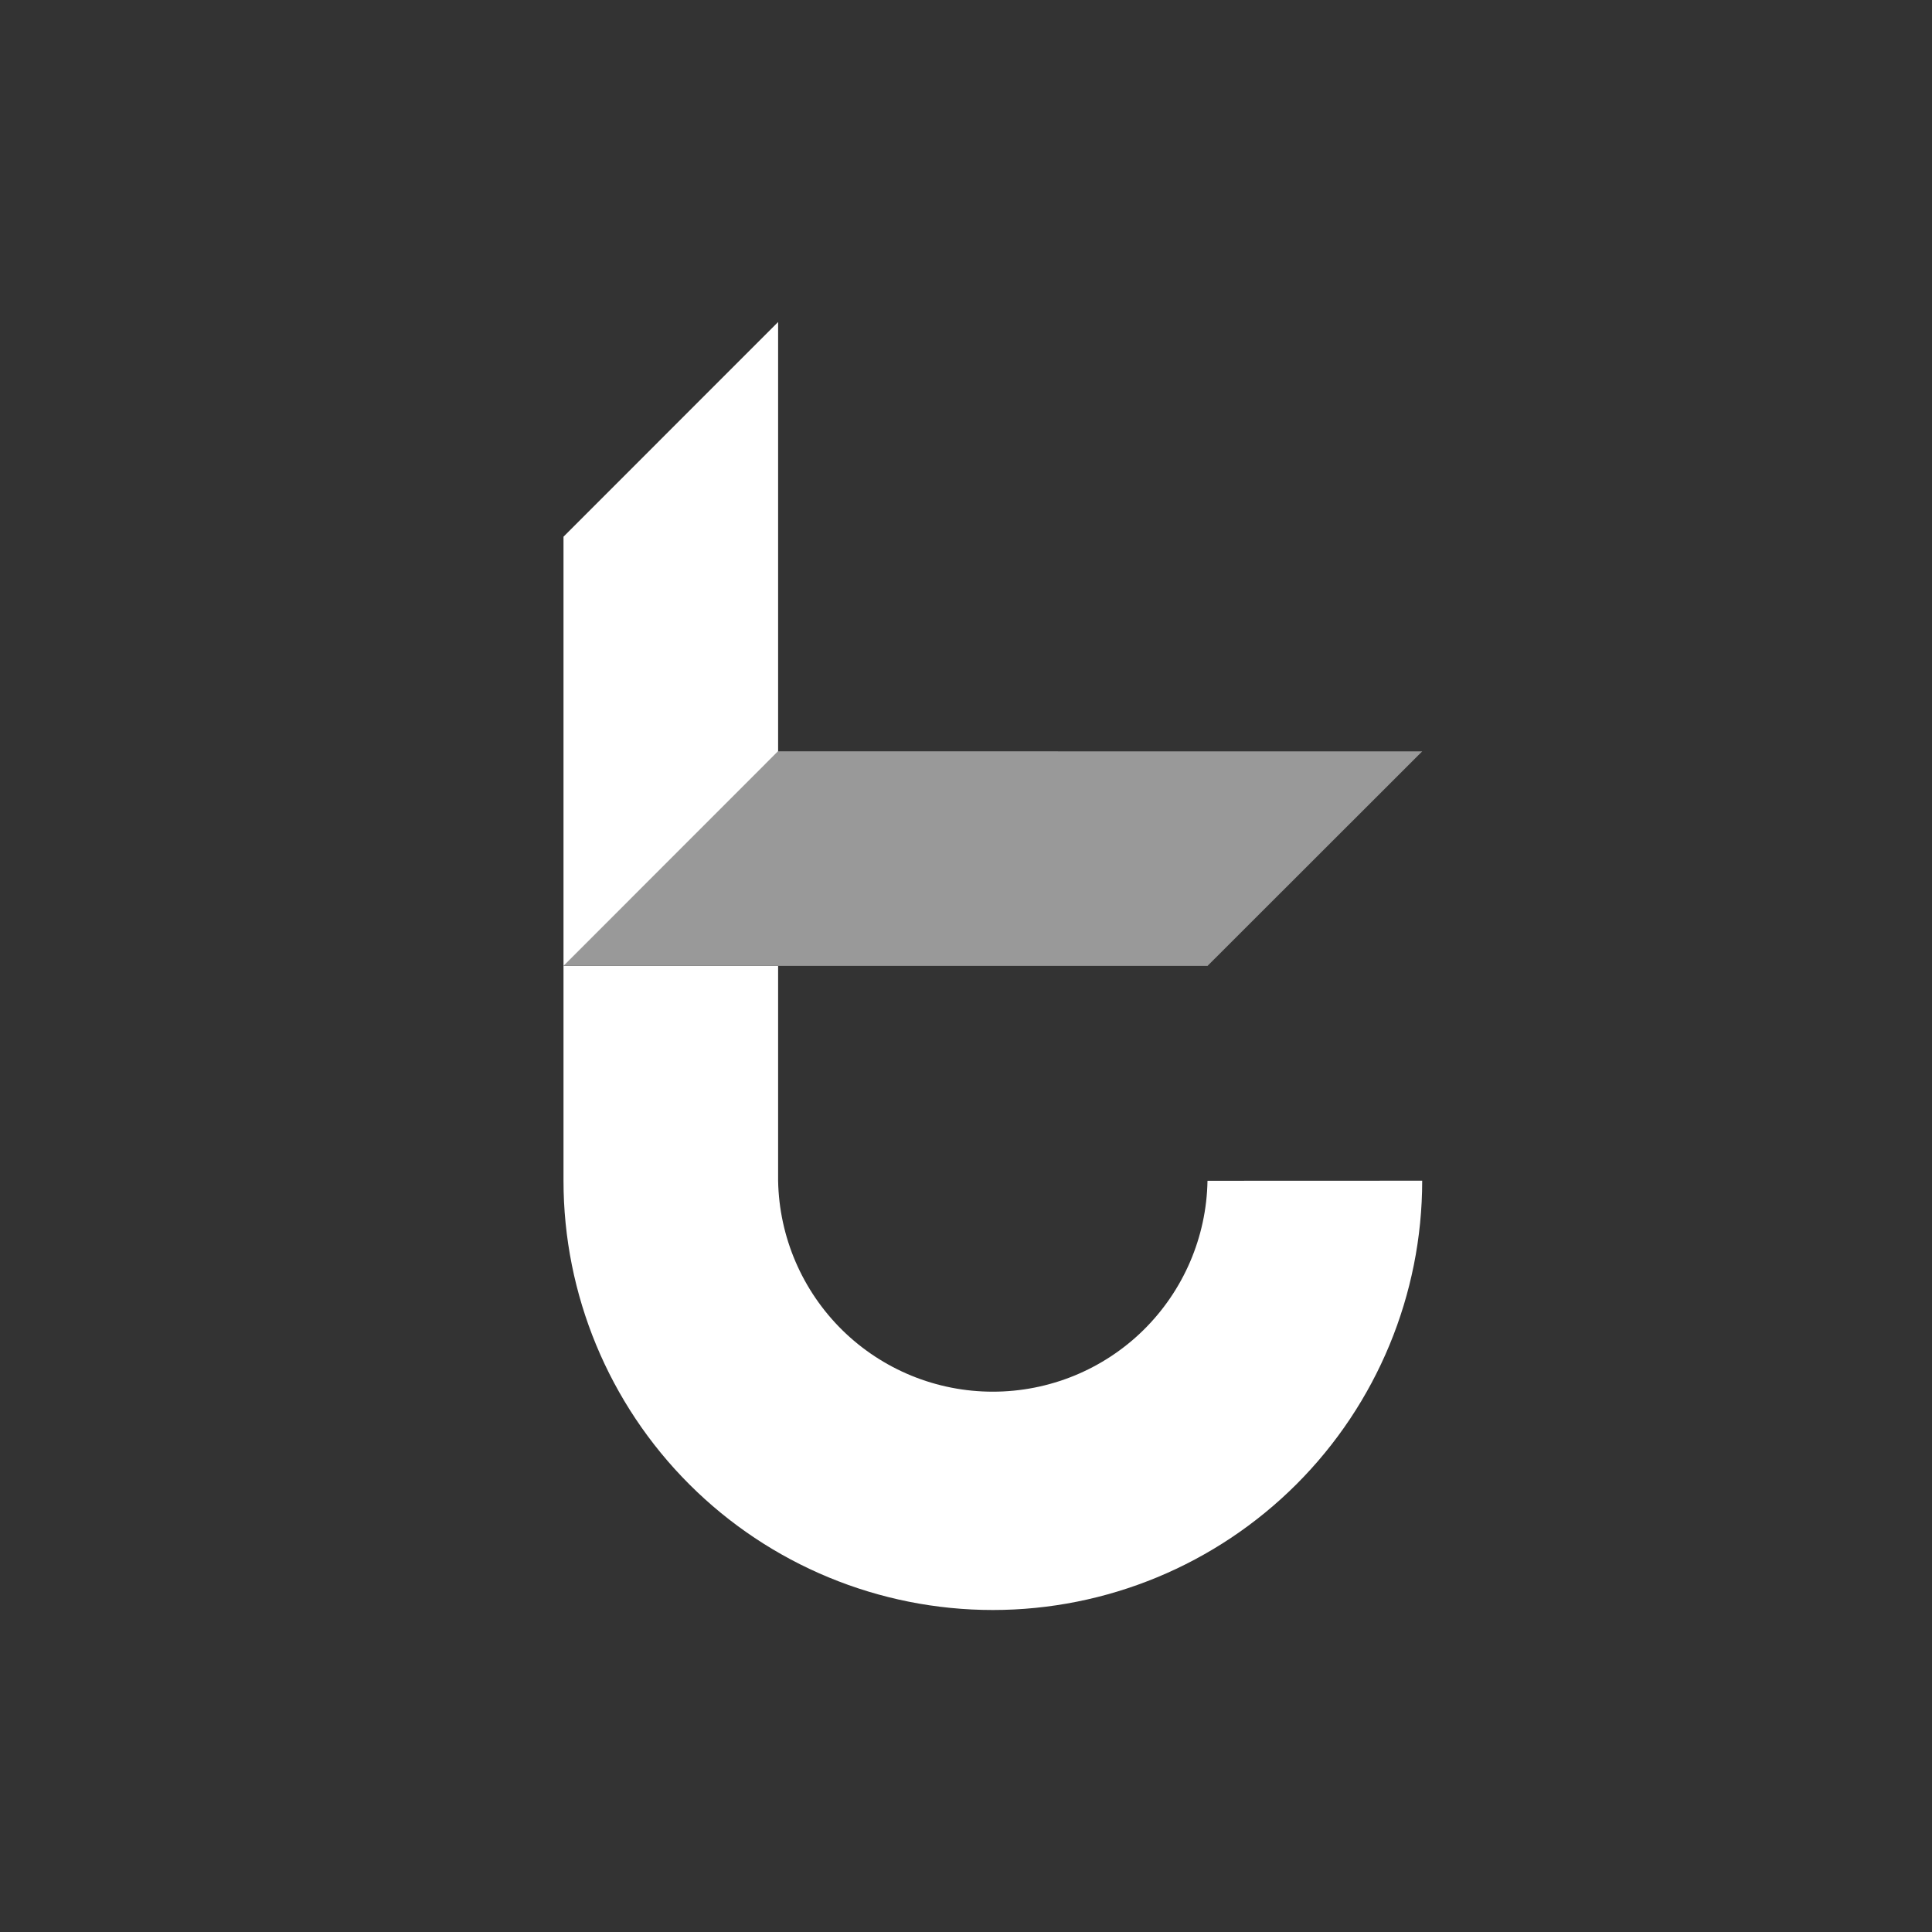
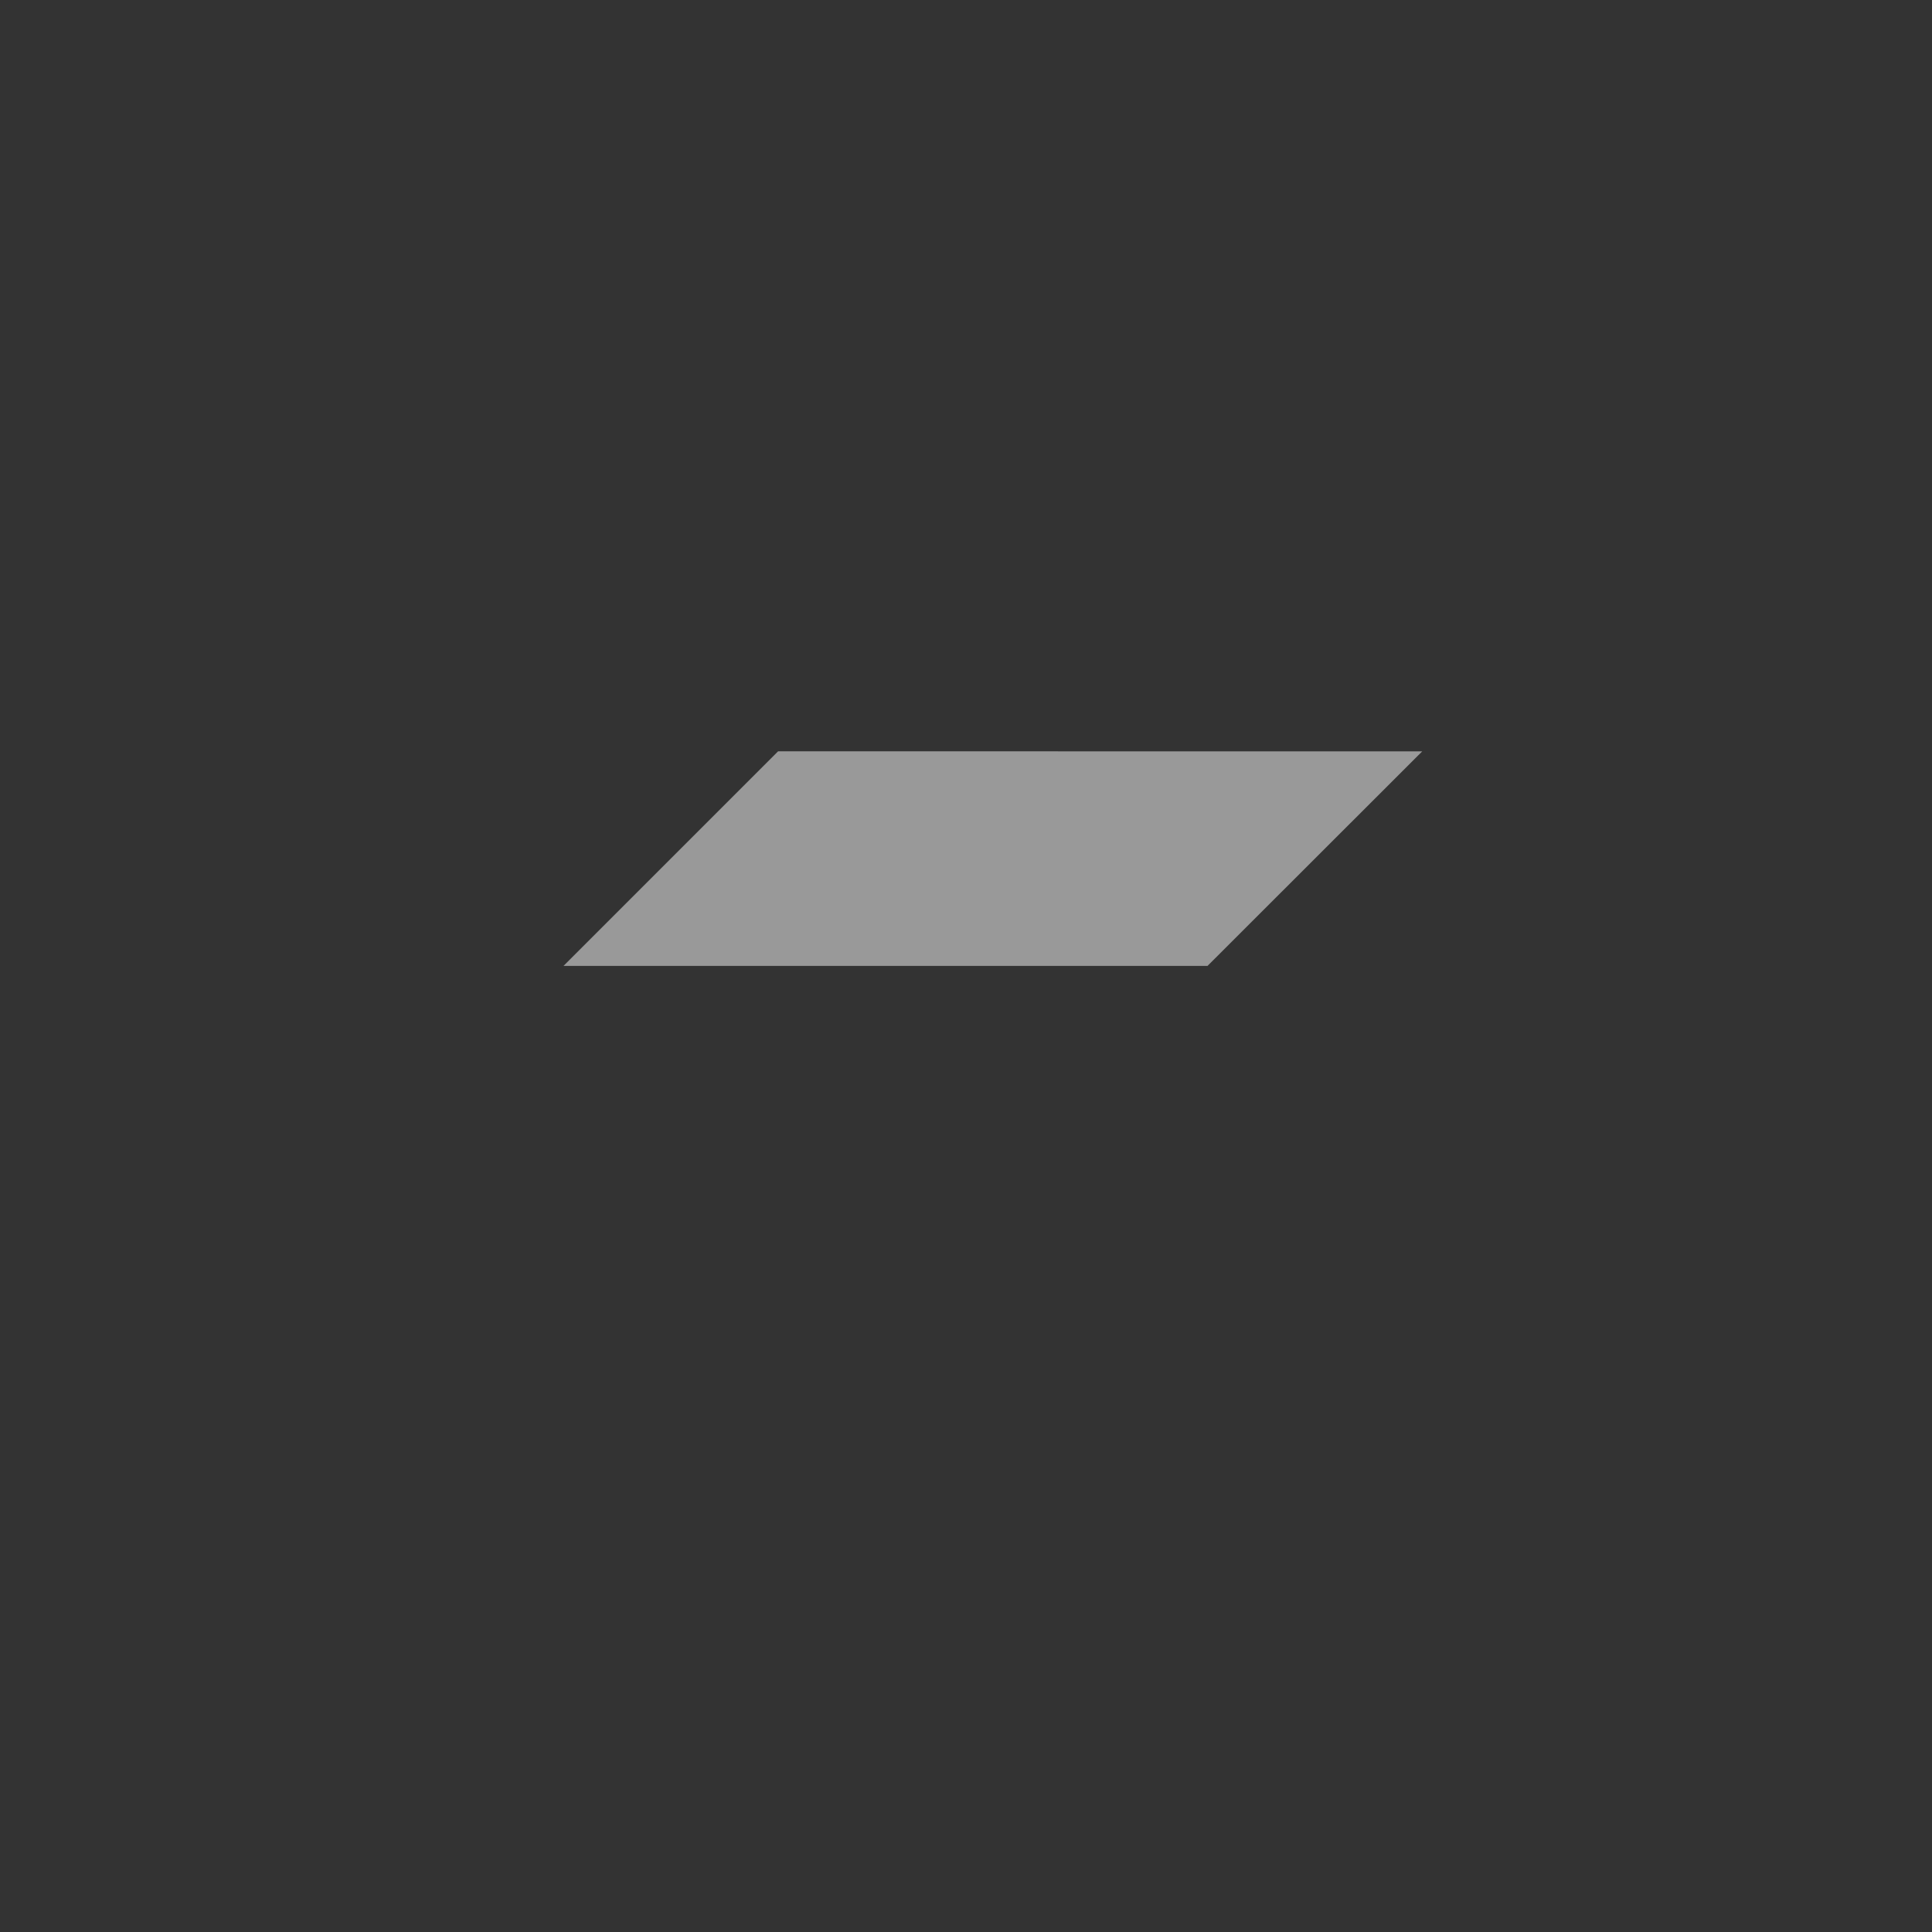
<svg xmlns="http://www.w3.org/2000/svg" width="24" height="24" viewBox="0 0 24 24" fill="none">
  <rect x="0" y="0" width="24" height="24" fill="#333333" stroke="none" />
-   <path fill-rule="evenodd" clip-rule="evenodd" d="M9.666 9.333V4L7 6.667V12V14.667C7 16.081 7.562 17.438 8.562 18.438C9.562 19.438 10.919 20 12.333 20C13.748 20 15.104 19.438 16.105 18.438C17.105 17.438 17.667 16.081 17.667 14.667L15 14.668C14.988 15.367 14.702 16.033 14.203 16.524C13.704 17.014 13.033 17.288 12.333 17.288C11.634 17.288 10.963 17.014 10.464 16.524C9.965 16.033 9.679 15.367 9.666 14.668V12H7L9.666 9.333Z" fill="white" />
-   <path opacity="0.5" fill-rule="evenodd" clip-rule="evenodd" d="M17.667 9.334L15 11.999H7L9.666 9.333L17.667 9.334Z" fill="white" />
+   <path opacity="0.5" fill-rule="evenodd" clip-rule="evenodd" d="M17.667 9.334L15 11.999H7L9.666 9.333Z" fill="white" />
</svg>